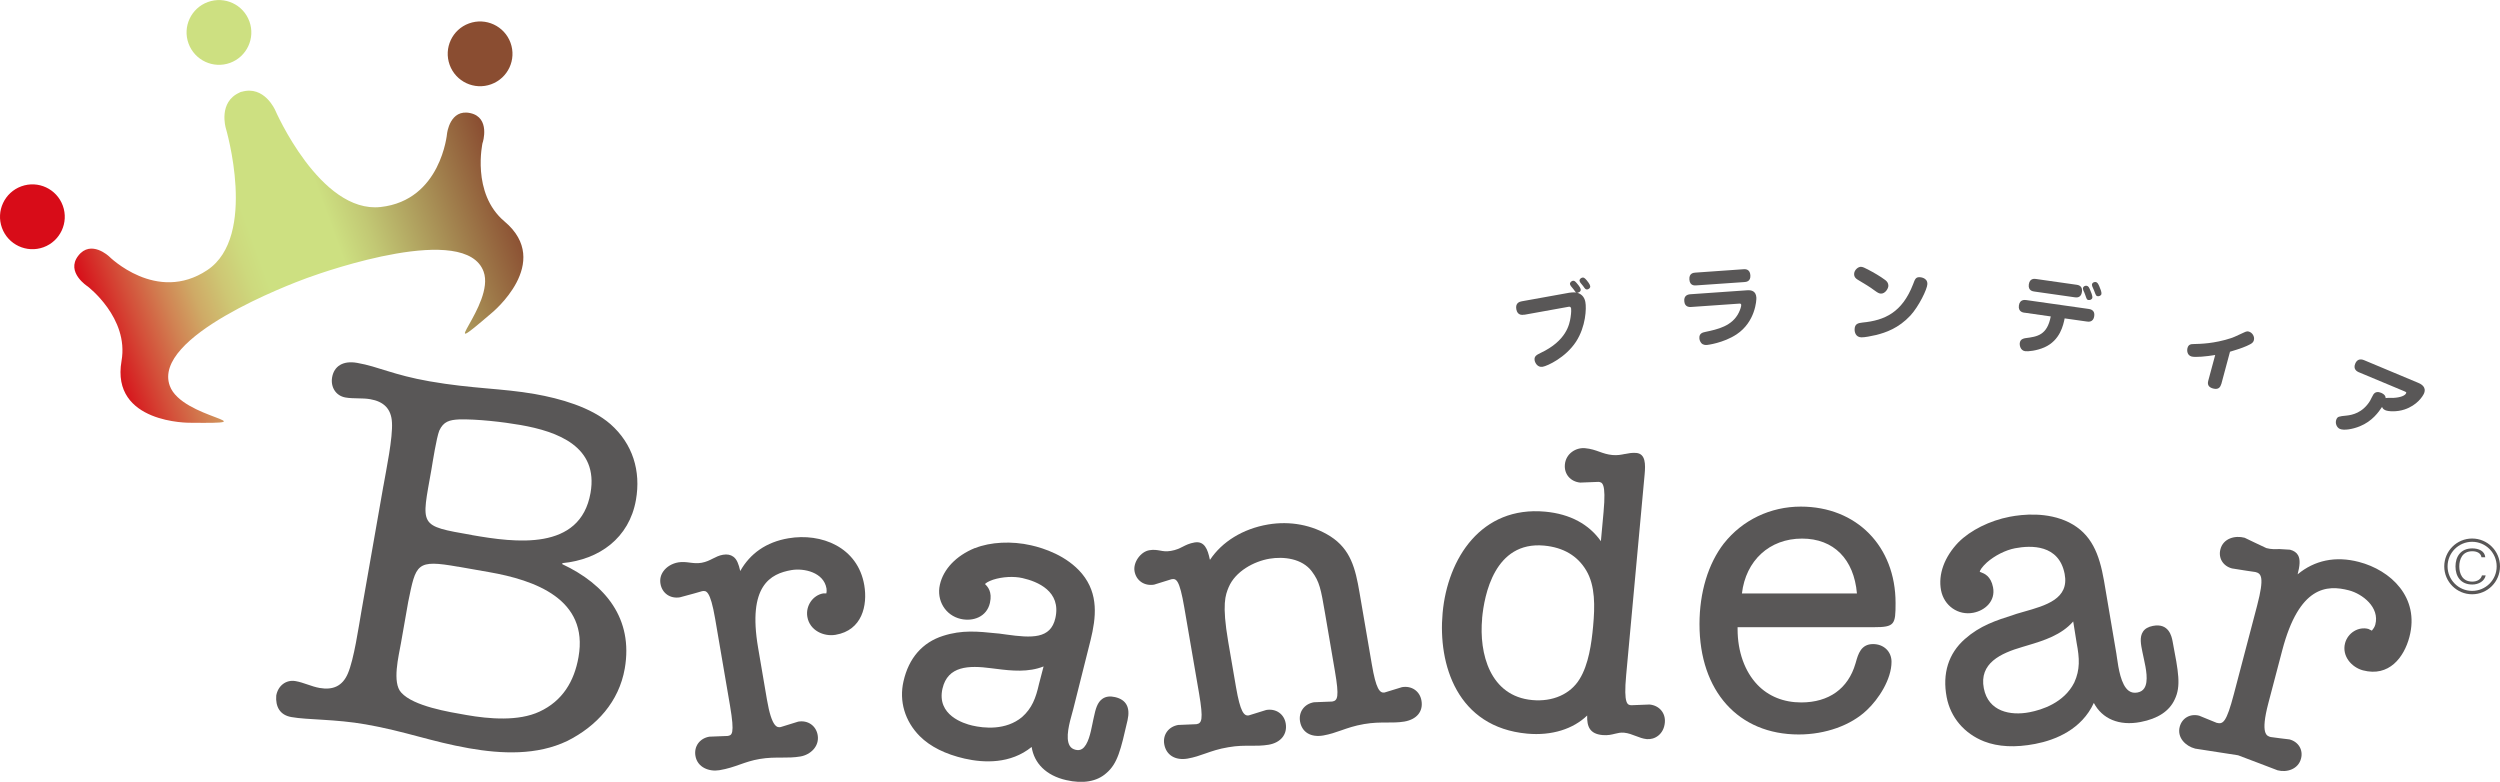
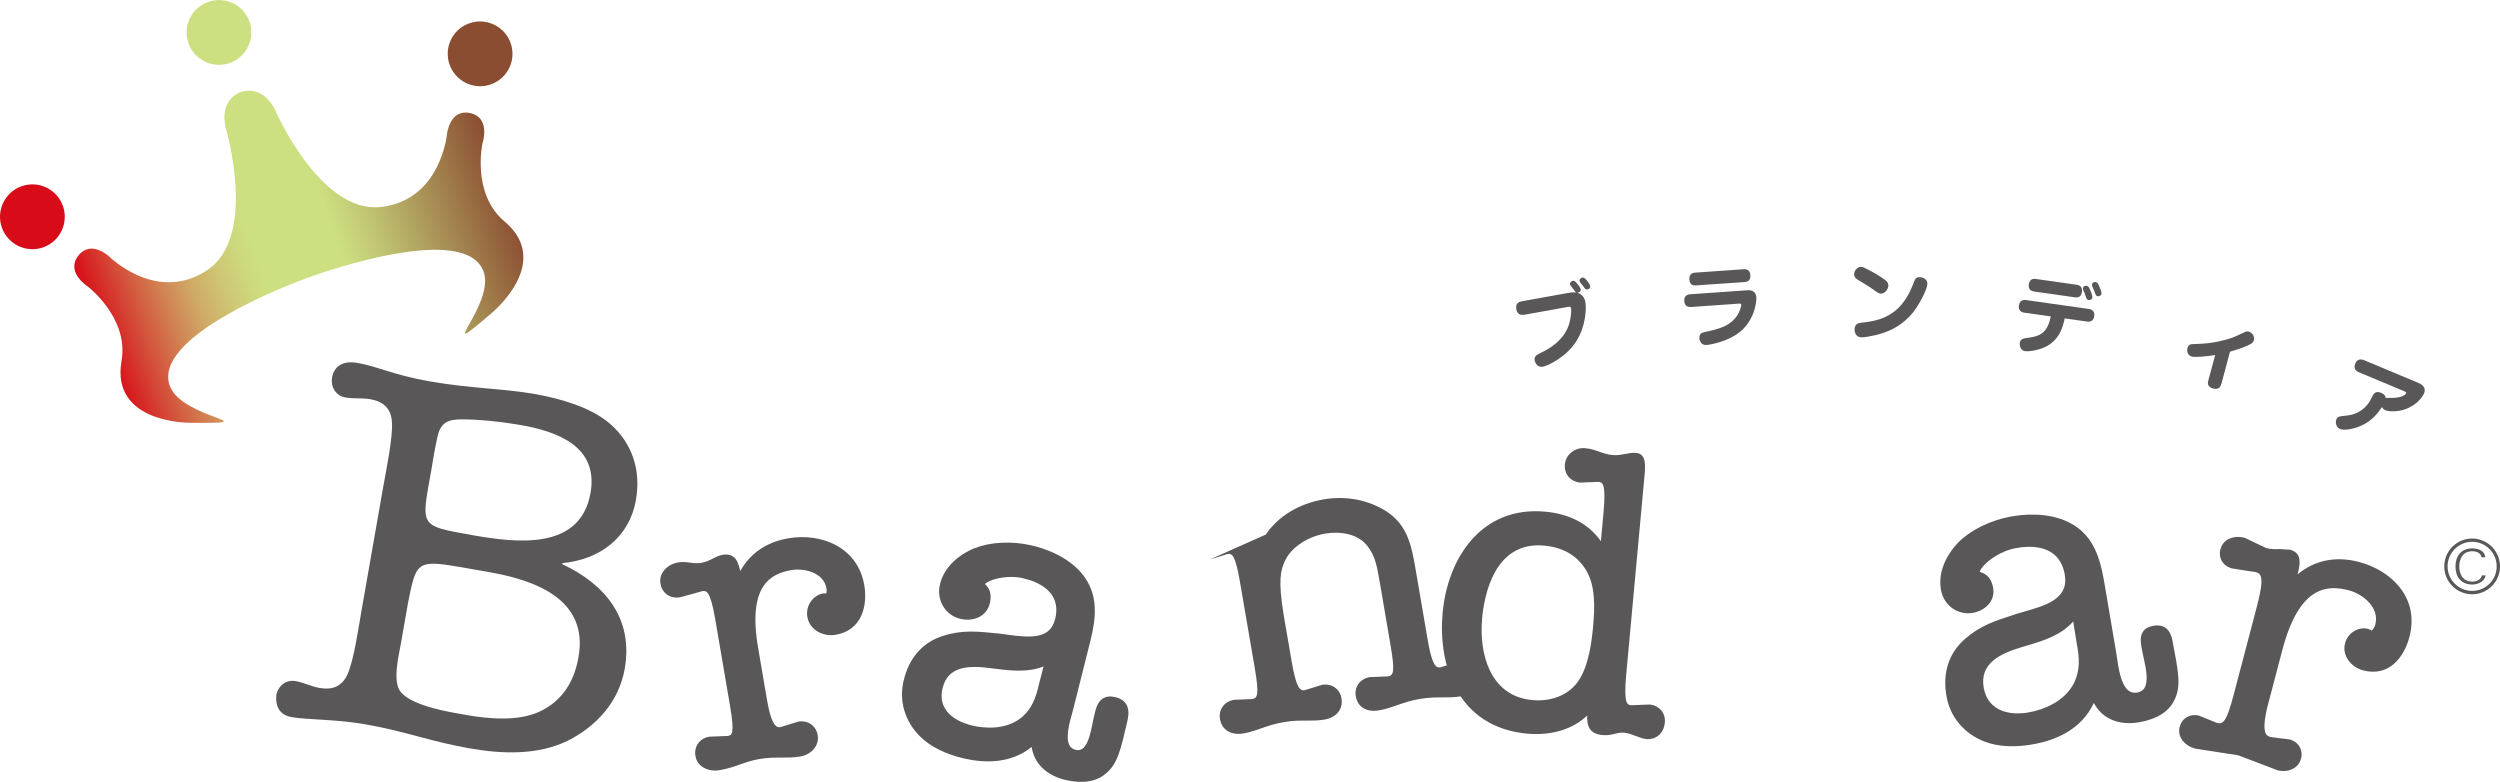
<svg xmlns="http://www.w3.org/2000/svg" viewBox="0 0 420.64 131.55">
  <defs>
    <style>.e{fill:#cde081;}.f{fill:#595757;}.g{fill:#d80c18;}.h{fill:url(#d);}.i{fill:#8a4d31;}</style>
    <linearGradient id="d" x1="36.57" y1="-54.41" x2="109.53" y2="-54.41" gradientTransform="translate(-.79 115.63) rotate(-20)" gradientUnits="userSpaceOnUse">
      <stop offset="0" stop-color="#d80c18" />
      <stop offset="0" stop-color="#d70d18" />
      <stop offset=".09" stop-color="#d44c38" />
      <stop offset=".17" stop-color="#d18152" />
      <stop offset=".24" stop-color="#cfaa66" />
      <stop offset=".31" stop-color="#cec774" />
      <stop offset=".37" stop-color="#cdd97d" />
      <stop offset=".41" stop-color="#cde081" />
      <stop offset=".59" stop-color="#cde081" />
      <stop offset=".67" stop-color="#c2c874" />
      <stop offset=".83" stop-color="#a78d54" />
      <stop offset="1" stop-color="#8a4d31" />
    </linearGradient>
  </defs>
  <g id="a" />
  <g id="b">
    <g id="c">
      <g>
        <g>
          <path class="h" d="M81.22,23.99s1.34-4.21-2.09-4.96c-3.43-.76-3.91,3.43-3.91,3.43,0,0-.99,11.24-11.17,12.37-10.19,1.13-17.75-16.3-17.75-16.3,0,0-1.83-4.22-5.66-3.08v-.02c-.06,.02-.1,.05-.15,.06-.06,.02-.1,.03-.15,.04v.03c-3.67,1.59-2.35,5.99-2.35,5.99,0,0,5.41,18.22-3.12,23.9-8.53,5.68-16.51-2.3-16.51-2.3,0,0-3.06-2.9-5.2-.11-2.14,2.78,1.59,5.15,1.59,5.15,0,0,6.97,5.29,5.7,12.53-1.85,10.58,11.52,10.41,11.52,10.41,13.71,.15-1.38-.64-3.4-6.21-3.03-8.3,20.22-17.1,23.12-18.16h0s.06-.02,.15-.05c.08-.03,.14-.05,.14-.05h0c2.9-1.05,26.37-9.26,29.39-.96,2.03,5.56-9.02,15.87,1.38,6.94,0,0,10.36-8.46,2.14-15.38-5.63-4.73-3.69-13.27-3.69-13.27Z" />
          <path class="e" d="M41.96,3.59c1.03,2.83-.43,5.96-3.25,6.99-2.83,1.03-5.95-.43-6.99-3.26-1.03-2.83,.43-5.95,3.26-6.98,2.83-1.03,5.96,.43,6.98,3.26Z" />
          <path class="g" d="M10.57,34.61c1.03,2.83-.43,5.96-3.25,6.99-2.83,1.03-5.96-.43-6.99-3.26-1.03-2.83,.43-5.96,3.26-6.99,2.83-1.03,5.95,.43,6.98,3.26Z" />
          <path class="i" d="M85.9,7.2c1.03,2.83-.43,5.95-3.26,6.98-2.82,1.03-5.95-.43-6.98-3.26-1.03-2.83,.43-5.96,3.25-6.98,2.83-1.03,5.96,.43,6.99,3.26Z" />
        </g>
        <g>
          <g>
            <g>
              <path class="f" d="M64.51,81.77c.48-2.74,1.6-8.11,1.44-10.7-.12-2.31-1.41-3.51-3.64-3.9-1.37-.24-2.82-.05-4.19-.29-1.63-.29-2.52-1.77-2.24-3.39,.33-1.88,1.83-2.86,4.23-2.43,3.6,.63,6,2.02,12.17,3.1,7.19,1.26,12.15,1.16,17.72,2.14,4.19,.74,9.41,2.18,12.71,5.06,3.75,3.31,5.15,7.88,4.29,12.76-1.13,6.42-6.18,10.04-12.37,10.63l-.03,.17c7.26,3.4,11.98,9.17,10.52,17.57-.98,5.57-4.7,9.68-9.65,12.17-5.11,2.46-11.07,2.2-16.55,1.24-6.42-1.13-10.71-2.85-17.39-4.02-5.14-.9-9.76-.74-12.5-1.23-1.97-.34-2.69-1.79-2.55-3.62,.29-1.63,1.63-2.72,3.26-2.43,1.37,.24,2.66,.91,4.03,1.15,2.23,.39,3.85-.29,4.76-2.43,1.03-2.38,1.81-7.8,2.29-10.54l3.68-20.98Zm12.54,13.58c-7.02-1.23-7.05-.53-8.37,5.94l-1.22,6.94c-.37,2.13-1.52,6.62,.05,8.3,2.06,2.31,8.07,3.27,10.99,3.78,3.77,.66,8.73,1.09,12.29-.58,3.84-1.79,5.83-5.06,6.55-9.18,1.72-9.76-7.35-12.94-15.06-14.29l-5.23-.92Zm2.35-5.32c7.28,1.27,18.23,2.75,19.96-7.09,1.37-7.8-5.51-10.33-11.77-11.43-2.91-.51-7.33-1.02-10.35-.94-1.6,.08-2.62,.34-3.33,1.89-.48,1.24-1.11,5.28-1.31,6.48-1.7,9.68-2.28,9.49,6.8,11.08Z" />
              <path class="f" d="M124.54,96.04c-.25-1.11-.55-1.94-1.15-2.37-.47-.34-1.04-.45-1.74-.33-.67,.11-1.2,.39-1.72,.65-.55,.28-1.1,.56-1.88,.7-.74,.13-1.39,.05-2.01-.03-.6-.08-1.22-.15-1.9-.04-1.05,.18-1.98,.73-2.53,1.51-.45,.63-.61,1.35-.48,2.1,.27,1.59,1.65,2.55,3.28,2.27l2.36-.64,1.36-.39c.67-.11,1.36-.23,2.2,4.65l2.5,14.61c.83,4.89,.31,4.98-.41,5.1l-3.07,.12c-1.63,.28-2.61,1.64-2.34,3.23,.33,1.96,2.33,2.7,4.04,2.41,1.38-.23,2.43-.6,3.45-.96,1.03-.36,2.02-.71,3.34-.93,1.35-.23,2.52-.23,3.65-.23,1.07,0,2.09,0,3.2-.19,1.67-.29,3.21-1.7,2.89-3.59-.27-1.59-1.65-2.55-3.28-2.27l-2.94,.91c-.52,.09-1.49,.25-2.32-4.63l-1.49-8.74c-1.77-10.41,2.07-12.43,5.62-13.04,2.11-.36,5.43,.38,5.89,3.09,.05,.31,.03,.57-.02,.83-.23,0-.51,0-.51,0-1.77,.3-3.01,2.11-2.69,3.95,.39,2.3,2.77,3.36,4.75,3.02,4.49-.76,5.4-4.97,4.83-8.34-1.09-6.43-7.25-8.84-12.76-7.9-3.74,.63-6.46,2.57-8.11,5.51Z" />
              <path class="f" d="M164.01,92.22h0c-3.14,1.29-5.28,3.54-5.87,6.16-.6,2.65,.94,5.18,3.52,5.76,2.03,.46,4.35-.31,4.9-2.69,.43-1.89-.38-2.75-.83-3.18,.15-.17,.5-.43,1.36-.73,1.57-.5,3.47-.61,4.96-.27,2.5,.57,6.55,2.2,5.52,6.74-.8,3.51-3.94,3.36-8.3,2.75l-1.17-.16s-.45-.04-.45-.04c-3.11-.32-5.79-.6-8.98,.43-3.47,1.1-5.77,3.74-6.65,7.64-.77,3.34,.23,6.71,2.73,9.23,1.77,1.77,4.32,3.04,7.55,3.78,3.26,.74,7.73,.92,11.28-1.96,.42,2.75,2.45,4.82,5.82,5.58,2.83,.65,5.16,.24,6.74-1.17,1.91-1.62,2.43-3.91,3.58-8.92,.48-2.14-.23-3.45-2.11-3.88-.82-.19-1.5-.11-2.05,.24-.97,.62-1.24,1.89-1.51,3.12l-.11,.49-.15,.73c-.28,1.39-.71,3.49-1.72,4.14-.31,.2-.67,.25-1.09,.15-.46-.11-.79-.33-1-.69-.77-1.28-.02-3.92,.42-5.5l.18-.66,2.92-11.63c.92-3.76,1.38-7.71-1.44-11.14-2.55-3.06-6.48-4.32-8.58-4.79-3.25-.75-6.86-.56-9.42,.47Zm-5.43,23.64c.88-3.84,4.44-3.92,8.16-3.43,0,0,.9,.11,.9,.11,2.57,.33,5.41,.61,7.95-.41-.31,1.2-.77,2.95-.77,2.95-.54,2.41-1.19,4.09-2.85,5.57-2.75,2.28-6.42,1.88-8.37,1.43-1.43-.33-6.04-1.74-5.02-6.23Z" />
-               <path class="f" d="M203.56,94.14c-.36-1.77-.92-3.14-2.56-2.87-.88,.15-1.45,.44-2,.72-.56,.28-1.09,.55-1.98,.7-.79,.14-1.29,.05-1.82-.05-.52-.09-1.07-.19-1.82-.06-.7,.12-1.39,.59-1.9,1.31-.49,.7-.71,1.51-.59,2.21,.27,1.59,1.65,2.54,3.29,2.27l2.93-.91c.8-.14,1.34,.02,2.15,4.73l2.49,14.48c.76,4.49,.45,5.03-.45,5.18l-3.06,.13c-1.63,.28-2.62,1.64-2.35,3.23,.31,1.83,1.85,2.78,3.92,2.43,1.14-.2,2.05-.52,3.01-.86,1.09-.38,2.21-.78,3.85-1.05,1.53-.27,2.69-.26,3.82-.25,.98,0,1.91,0,2.95-.17,2.06-.35,3.2-1.76,2.89-3.59-.27-1.59-1.65-2.54-3.28-2.26l-2.93,.91c-.82,.14-1.43-.59-2.15-4.73l-1.32-7.69c-1.08-6.34-.46-7.83,.08-9.15,1.14-2.69,4.27-4.35,6.86-4.79,2.37-.4,5.5-.06,7.14,2.14,1.3,1.73,1.52,2.97,2.22,7.06l1.65,9.66c.77,4.48,.46,5.01-.45,5.17l-3.07,.12c-1.63,.28-2.61,1.64-2.34,3.23,.31,1.81,1.81,2.72,3.91,2.36,1.14-.2,2.05-.52,3.02-.86,1.09-.38,2.21-.78,3.84-1.06,1.53-.26,2.69-.26,3.82-.26,.98,0,1.91,.01,2.95-.16,2.1-.36,3.21-1.71,2.89-3.53-.27-1.59-1.65-2.54-3.28-2.26l-2.93,.9c-.82,.13-1.44-.6-2.14-4.73l-2.08-12.13c-.68-4-1.48-7.23-4.9-9.42-3.04-1.92-6.77-2.62-10.49-1.99-4.27,.73-7.75,2.93-9.74,5.92Z" />
+               <path class="f" d="M203.56,94.14l2.93-.91c.8-.14,1.34,.02,2.15,4.73l2.49,14.48c.76,4.49,.45,5.03-.45,5.18l-3.06,.13c-1.63,.28-2.62,1.64-2.35,3.23,.31,1.83,1.85,2.78,3.92,2.43,1.14-.2,2.05-.52,3.01-.86,1.09-.38,2.21-.78,3.85-1.05,1.53-.27,2.69-.26,3.82-.25,.98,0,1.91,0,2.95-.17,2.06-.35,3.2-1.76,2.89-3.59-.27-1.59-1.65-2.54-3.28-2.26l-2.93,.91c-.82,.14-1.43-.59-2.15-4.73l-1.32-7.69c-1.08-6.34-.46-7.83,.08-9.15,1.14-2.69,4.27-4.35,6.86-4.79,2.37-.4,5.5-.06,7.14,2.14,1.3,1.73,1.52,2.97,2.22,7.06l1.65,9.66c.77,4.48,.46,5.01-.45,5.17l-3.07,.12c-1.63,.28-2.61,1.64-2.34,3.23,.31,1.81,1.81,2.72,3.91,2.36,1.14-.2,2.05-.52,3.02-.86,1.09-.38,2.21-.78,3.84-1.06,1.53-.26,2.69-.26,3.82-.26,.98,0,1.91,.01,2.95-.16,2.1-.36,3.21-1.71,2.89-3.53-.27-1.59-1.65-2.54-3.28-2.26l-2.93,.9c-.82,.13-1.44-.6-2.14-4.73l-2.08-12.13c-.68-4-1.48-7.23-4.9-9.42-3.04-1.92-6.77-2.62-10.49-1.99-4.27,.73-7.75,2.93-9.74,5.92Z" />
              <path class="f" d="M273.41,76.38c-.63,.13-1.29,.26-2.11,.18-.85-.08-1.49-.3-2.16-.54-.72-.26-1.46-.52-2.45-.61-1.49-.14-3.22,.87-3.39,2.75-.15,1.61,.94,2.88,2.58,3.04l3.07-.12c.62,.06,1.31,.12,.86,5.06,0,0-.29,3.17-.45,4.92-1.99-2.83-5.15-4.58-9.37-4.97-10.75-.98-16.42,7.84-17.26,17.03-.8,8.7,2.44,19.24,14.23,20.32,4.15,.38,7.75-.79,10.09-3.05-.05,1.87,.44,3.09,2.58,3.29,.91,.08,1.54-.08,2.1-.22,.5-.12,.92-.23,1.53-.18,.72,.07,1.36,.32,1.98,.56,.61,.24,1.2,.46,1.83,.52,1.35,.13,2.88-.81,3.05-2.78,.15-1.61-.94-2.89-2.58-3.04l-3.07,.12c-.62-.05-1.31-.12-.86-5.05l3.11-33.81c.15-1.66,.18-3.45-1.41-3.59-.7-.06-1.31,.06-1.91,.18Zm-24.04,27.68c.36-3.94,2.1-13.02,10.43-12.26,3.24,.3,5.63,1.71,7.1,4.19,1.53,2.58,1.46,6.04,1.15,9.39-.26,2.84-.75,6.43-2.28,8.89-1.54,2.52-4.51,3.84-7.96,3.52-7.1-.65-8.98-7.8-8.43-13.73Z" />
            </g>
            <g>
-               <path class="f" d="M290.07,91.41h0c-2.66,3.43-4.12,8.26-4.12,13.61,0,11.28,6.55,18.56,16.7,18.56,4.48,0,8.76-1.53,11.44-4.08,2.01-1.87,4.17-5.22,4.17-8.15,0-1.73-1.31-2.98-3.11-2.98-2.03,0-2.51,1.7-2.89,3.06l-.07,.23c-1.23,4.21-4.47,6.53-9.13,6.53-2.95,0-5.5-1.03-7.36-2.97-2.14-2.23-3.34-5.6-3.34-9.35,0-.11,0-.23,0-.34h22.92c3.53,0,3.66-.46,3.66-4.07,0-9.55-6.56-16.22-15.95-16.22-5.11,0-9.82,2.26-12.92,6.18Zm13.13-.79c5.34,0,8.74,3.47,9.24,9.23h-19.35c.65-5.52,4.62-9.23,10.11-9.23Z" />
              <path class="f" d="M329.53,91.23h0c-2.38,2.48-3.45,5.41-2.94,8.08,.5,2.62,2.89,4.28,5.43,3.79,1.99-.38,3.77-1.98,3.32-4.29-.37-1.91-1.5-2.32-2.03-2.52l-.2-.07c0-.25,.38-.83,1.19-1.58,1.32-1.16,3.13-2.08,4.73-2.39,2.71-.52,7.4-.66,8.36,4.32,.8,4.19-3.13,5.3-6.92,6.37l-1.17,.34s-.44,.15-.44,.15c-3.06,.98-5.7,1.83-8.26,4.09-2.76,2.43-3.82,5.81-3.06,9.79,.65,3.4,2.95,6.11,6.28,7.43,2.38,.93,5.27,1.07,8.6,.43,3.46-.66,7.84-2.46,9.88-6.9,1.4,2.67,4.25,3.91,7.87,3.21,2.91-.56,4.83-1.83,5.73-3.78,1.1-2.26,.64-4.62-.35-9.8-.15-.77-.6-3.12-3.31-2.59-.79,.15-1.35,.48-1.67,.97-.61,.91-.35,2.17-.1,3.4l.11,.52,.16,.75c.32,1.48,.8,3.71,.05,4.85-.25,.38-.62,.62-1.15,.72-.56,.1-1.03,.02-1.45-.28-1.34-.97-1.75-3.86-2-5.59l-.1-.69s-2.08-12.26-2.08-12.26c-.79-4.49-2.09-7.88-5.88-9.8-3.63-1.8-7.81-1.37-9.99-.95-3.34,.64-6.65,2.29-8.62,4.3Zm4.26,24.59c-.82-4.23,2.83-5.9,6.5-6.97,0,0,.9-.27,.9-.27,2.7-.8,5.68-1.75,7.64-4.02,.16,1,.58,3.63,.58,3.63,.49,2.57,.59,4.48-.4,6.65-1.72,3.42-5.46,4.6-7.54,5-3.22,.62-6.93-.12-7.68-4.03Z" />
              <path class="f" d="M386.59,96.64c.37-1.45,.48-2.49,.07-3.22-.26-.46-.7-.76-1.35-.93l-1.82-.11c-.65,.03-1.32,.06-2.16-.16l-1.95-.92-1.71-.82c-1.61-.43-3.59,.1-4.07,1.93-.39,1.48,.43,2.83,1.94,3.23l2.46,.39,1.5,.22c.96,.25,1.54,.8,.27,5.66l-3.91,14.88c-1.25,4.75-1.81,5.11-2.89,4.83l-1.55-.63-1.39-.57c-1.51-.39-2.89,.39-3.28,1.86-.48,1.82,.98,3.26,2.6,3.68l7.22,1.12,3.59,1.36,3.06,1.17c1.58,.41,3.48-.2,3.94-1.97,.39-1.47-.43-2.83-1.94-3.23l-1.5-.18-1.66-.22c-.66-.17-1.77-.46-.4-5.69l2.34-8.9c2.84-10.81,7.49-11.07,11.23-10.09,2.24,.59,5.2,2.83,4.43,5.76-.12,.44-.33,.71-.58,1.02-.13-.07-.59-.29-.59-.29-1.67-.44-3.46,.66-3.92,2.4-.57,2.18,1.12,4.07,3.01,4.57,4.37,1.15,6.91-2.16,7.82-5.63,1.75-6.67-3.17-11.22-8.49-12.61-3.97-1.04-7.49-.27-10.33,2.09Z" />
            </g>
          </g>
          <g>
            <path class="f" d="M256.47,52.94c-.25,.05-1.14,.21-1.34-.9-.2-1.09,.58-1.29,.94-1.35l7.94-1.43s.65-.11,1.23-.05c-.16-.07-.19-.11-.48-.53-.04-.07-.38-.46-.45-.55-.1-.13-.14-.27-.15-.33-.05-.27,.26-.52,.49-.56,.23-.04,.4,.1,.71,.48,.41,.47,.56,.75,.6,.96,.07,.36-.33,.57-.58,.58,.91,.26,1.26,.94,1.37,1.58,.19,1.01,.09,4.1-1.58,6.66-1.76,2.68-4.81,4.07-5.6,4.21-.9,.16-1.3-.71-1.36-1.08-.12-.69,.36-.93,1.01-1.25,4.34-2.04,4.86-4.81,5.04-6,.13-.83,.11-1.36,.09-1.48-.06-.33-.28-.31-.44-.28l-7.43,1.34Zm10.51-5.77c.11,.14,.53,.63,.58,.96,.06,.34-.27,.53-.48,.57-.28,.05-.39-.11-.71-.57-.04-.07-.38-.46-.45-.55-.1-.13-.13-.27-.15-.33-.05-.27,.24-.48,.42-.53,.26-.09,.45,.05,.79,.45Z" />
            <path class="f" d="M284.55,51.65c-.23,.01-1.09,.08-1.16-.98-.07-.88,.49-1.12,1.01-1.16l9.58-.67c.7-.05,1.47,.12,1.54,1.23,.03,.45-.17,4.08-3.32,6.18-2.23,1.48-4.95,1.79-4.97,1.79-.26,.02-.67,.02-.97-.31-.22-.26-.32-.58-.33-.81-.06-.84,.57-.98,.99-1.07,2.06-.44,4.53-.96,5.65-3.26,.24-.48,.42-1.08,.4-1.27-.01-.2-.1-.26-.39-.23l-8.03,.56Zm8.8-6.35c.25-.02,1.08-.08,1.16,1,.08,1.07-.71,1.14-1.01,1.16l-8.11,.56c-.25,.02-1.07,.08-1.14-.99-.08-1.07,.71-1.14,1-1.16l8.1-.57Z" />
            <path class="f" d="M313.15,44.9c.26,0,.59,.16,1.15,.45,1.02,.54,2.01,1.1,2.92,1.78,.27,.21,.52,.51,.51,.96-.01,.48-.55,1.33-1.24,1.31-.28-.01-.48-.08-1.09-.53-.82-.62-1.72-1.14-2.6-1.67-.42-.25-.92-.52-.82-1.25,.08-.52,.62-1.08,1.18-1.06Zm8.28,8.2c-2,2.14-4.16,2.86-5.74,3.26-.82,.19-1.99,.42-2.51,.4-.95-.03-1.15-.87-1.13-1.38,.03-.87,.56-1.03,1.33-1.11,3.73-.36,6.67-1.69,8.51-6.45,.33-.9,.46-1.2,1.11-1.18,.03,0,1.33,.04,1.29,1.16-.02,.84-1.44,3.76-2.87,5.31Z" />
            <path class="f" d="M340.63,52.62c-.23-.03-1.09-.16-.94-1.22,.15-1.06,1-.94,1.24-.91l10.5,1.49c.23,.03,1.09,.16,.94,1.2-.15,1.08-1,.96-1.24,.92l-3.74-.53c-.23,1.11-.75,3.69-3.4,4.87-1.31,.58-2.79,.72-3.25,.65-.78-.11-.96-.97-.9-1.39,.09-.65,.65-.76,.98-.81,1.95-.25,3.63-.48,4.23-3.65l-4.42-.63Zm8.76-4.71c.23,.03,1.06,.15,.91,1.2-.15,1.07-.96,.95-1.22,.91l-6.81-.97c-.23-.03-1.06-.15-.91-1.2,.15-1.06,.97-.95,1.21-.91l6.81,.97Zm2.01,2.57c-.26-.03-.3-.14-.53-.81-.13-.38-.17-.46-.34-.82-.08-.2-.06-.37-.06-.4,.04-.22,.31-.41,.61-.37,.32,.05,.43,.3,.64,.81,.08,.17,.38,.88,.33,1.2-.05,.32-.43,.43-.64,.39Zm1.54-.64c-.26-.04-.29-.13-.62-1.01-.04-.11-.23-.55-.28-.64-.07-.16-.06-.32-.05-.36,.03-.23,.33-.42,.61-.38,.29,.04,.42,.28,.61,.7,.18,.42,.42,1,.37,1.3-.04,.3-.4,.42-.64,.39Z" />
            <path class="f" d="M373.72,64.65c-.16,.6-.55,.93-1.35,.72-.63-.17-1.03-.53-.82-1.3l1.17-4.34c-1.46,.25-3.34,.42-3.96,.26-.79-.21-.81-1.04-.7-1.44,.17-.64,.64-.65,1.01-.66,1.25-.03,3.47-.08,6.23-.97,.51-.16,.68-.25,2.33-1.01,.38-.19,.6-.16,.74-.12,.59,.16,1.02,.83,.86,1.45-.08,.29-.24,.49-.65,.7-.68,.36-1.54,.7-3.37,1.24l-1.47,5.48Z" />
            <path class="f" d="M396.91,62.65c-.37-.16-1.01-.55-.63-1.46,.29-.71,.84-.86,1.49-.59l9.1,3.81c.46,.19,1.44,.68,.99,1.78-.21,.48-1.15,2-3.29,2.71-1.26,.42-2.67,.35-3.2,.13-.41-.17-.51-.39-.57-.57-.56,.84-1.65,2.43-3.76,3.27-1.19,.49-2.67,.73-3.34,.44-.55-.23-.84-1-.59-1.6,.21-.48,.37-.51,1.75-.65,.89-.1,2.65-.43,3.91-2.47,.1-.16,.45-.93,.56-1.07,.33-.49,.82-.49,1.3-.29,.16,.07,.77,.32,.77,.89,.2-.06,1.08-.02,1.26-.03,1.22-.06,2.01-.37,2.19-.8,.07-.16-.05-.21-.29-.31l-7.63-3.19Z" />
          </g>
          <g>
            <path class="f" d="M411.26,95.3c0,2.58,2.1,4.69,4.69,4.69s4.69-2.1,4.69-4.69-2.11-4.69-4.69-4.69-4.69,2.1-4.69,4.69Zm.56,0c0-2.28,1.85-4.14,4.13-4.14s4.13,1.85,4.13,4.14-1.85,4.12-4.13,4.12-4.13-1.85-4.13-4.12Z" />
            <path class="f" d="M417.52,93.75c-.11-.71-.8-1-1.54-1-1.69,0-2.19,1.36-2.19,2.56s.51,2.55,2.19,2.55c.73,0,1.45-.32,1.62-1.05h.63c-.19,.98-1.2,1.54-2.25,1.54-1.99,0-2.83-1.42-2.83-3.04s.85-3.04,2.83-3.04c1.07,0,2.09,.44,2.18,1.49h-.64Z" />
          </g>
        </g>
      </g>
    </g>
  </g>
</svg>